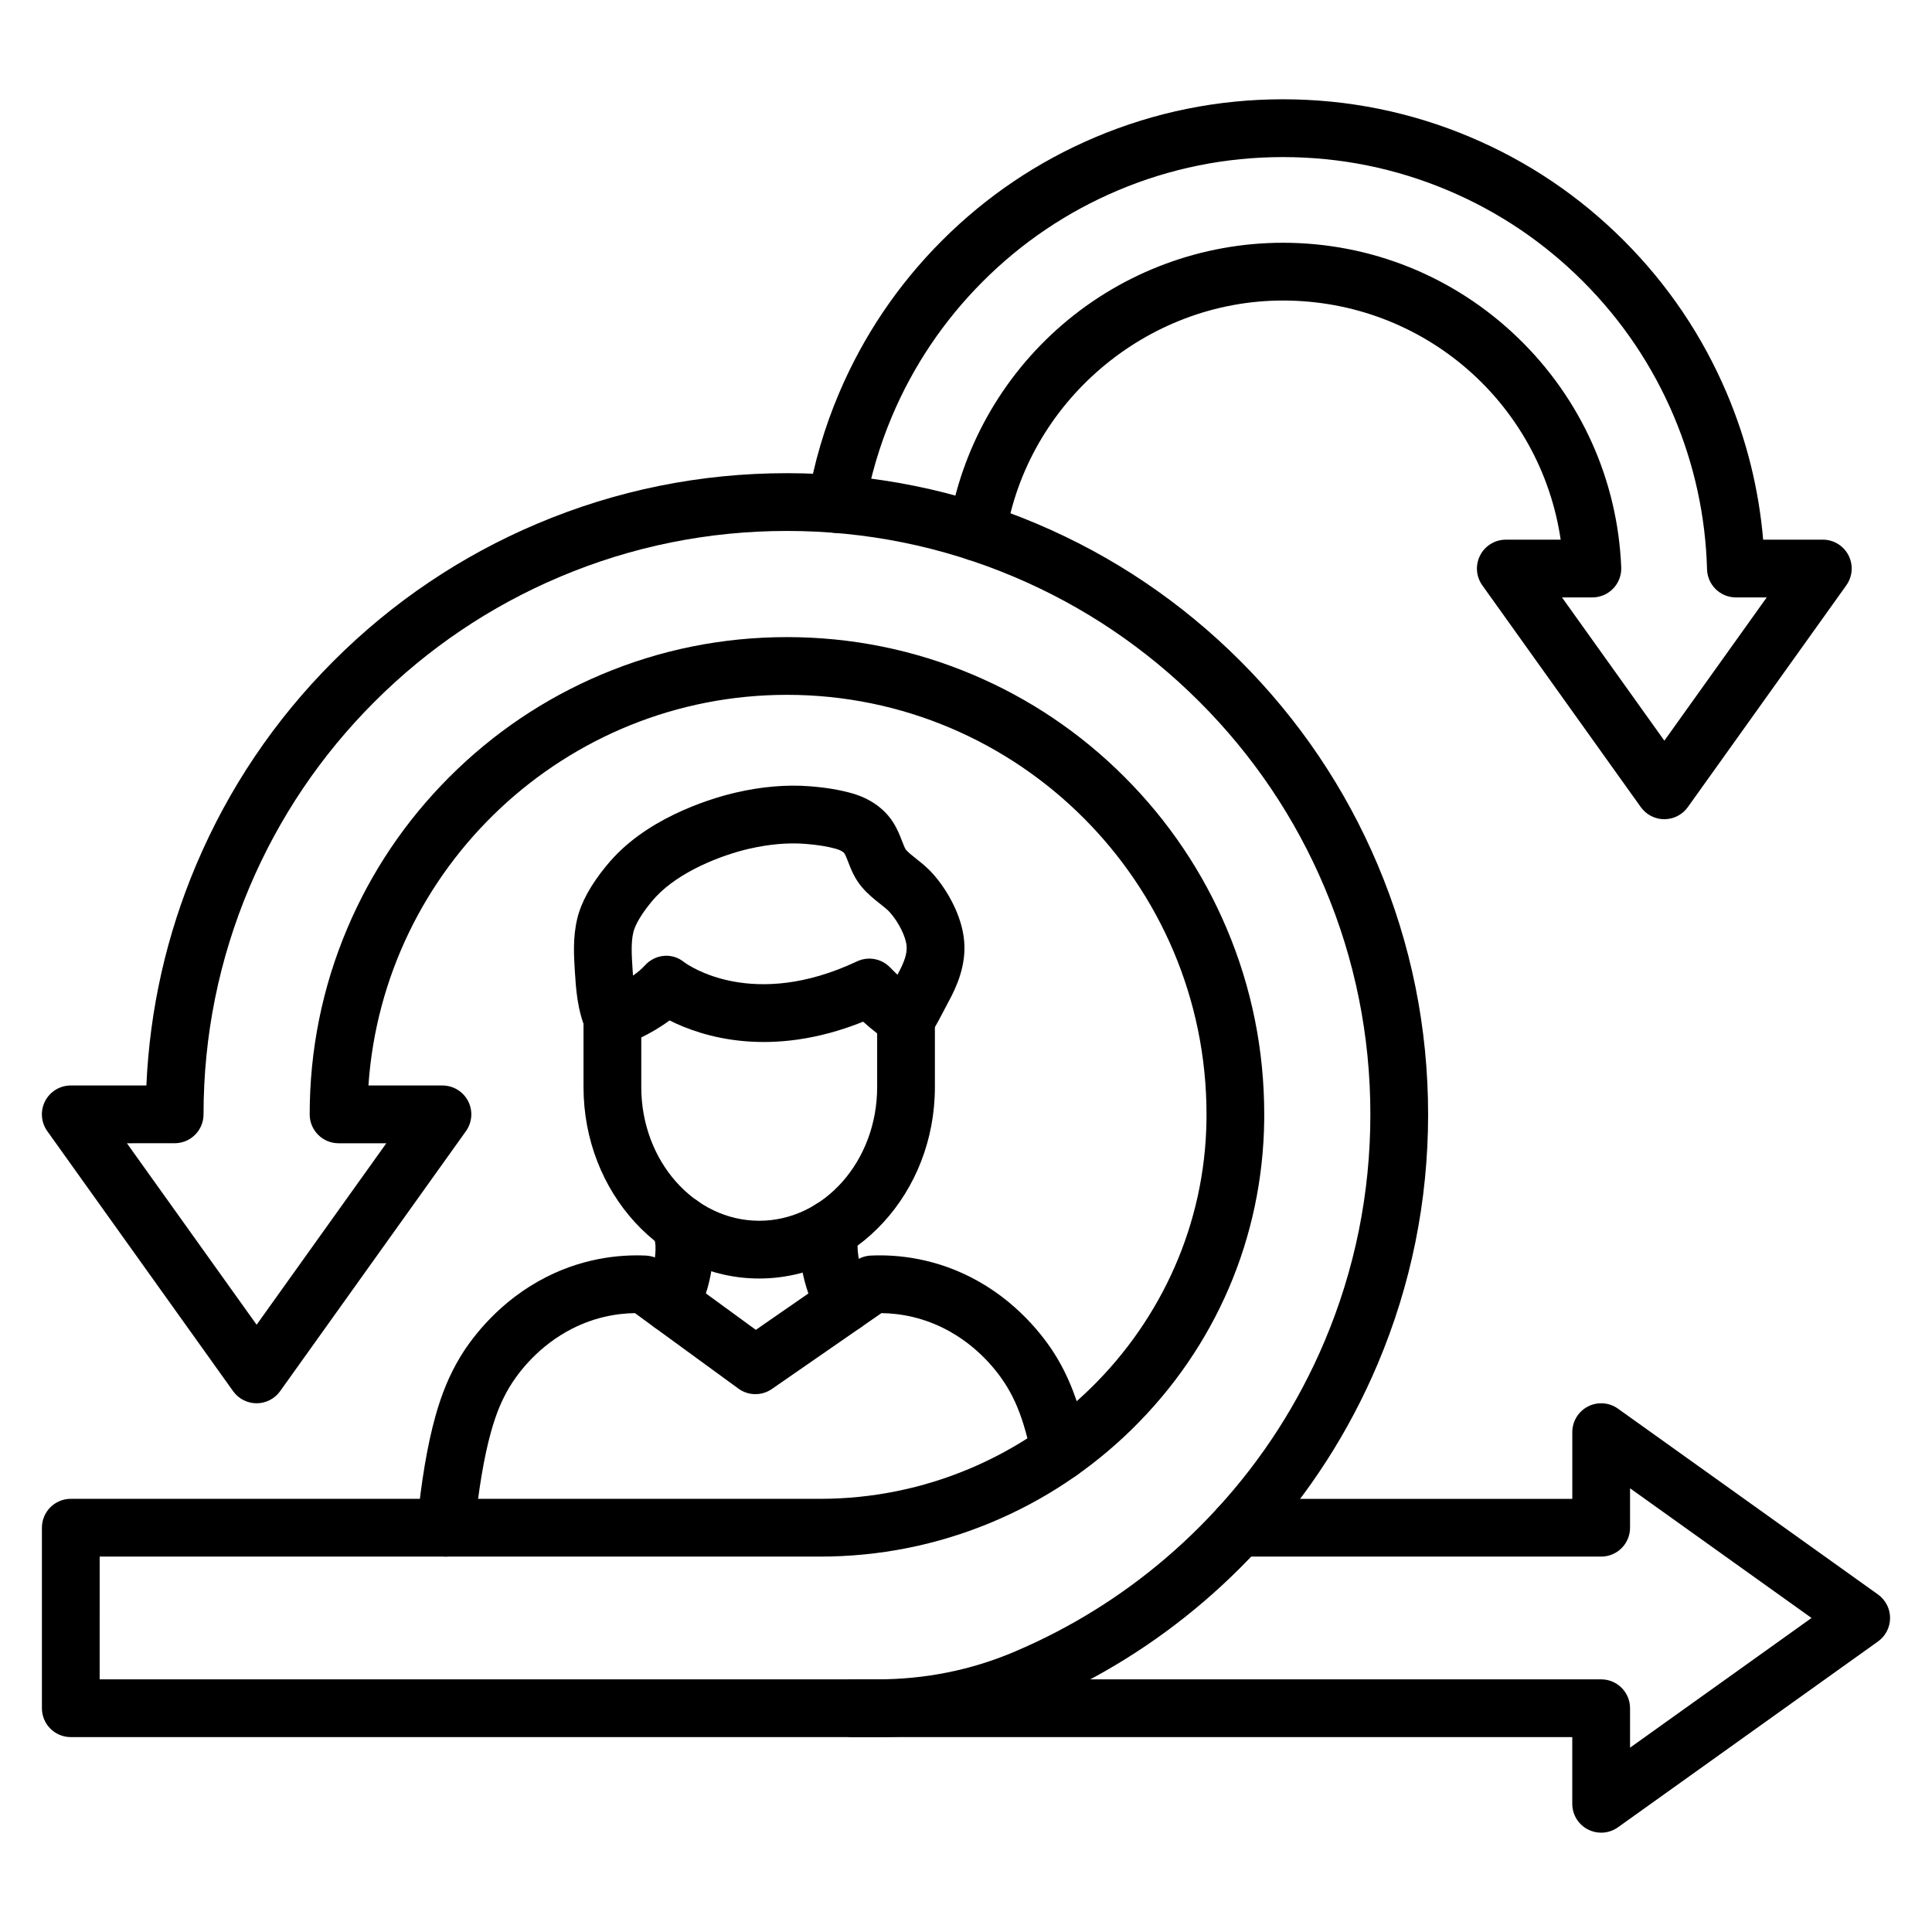
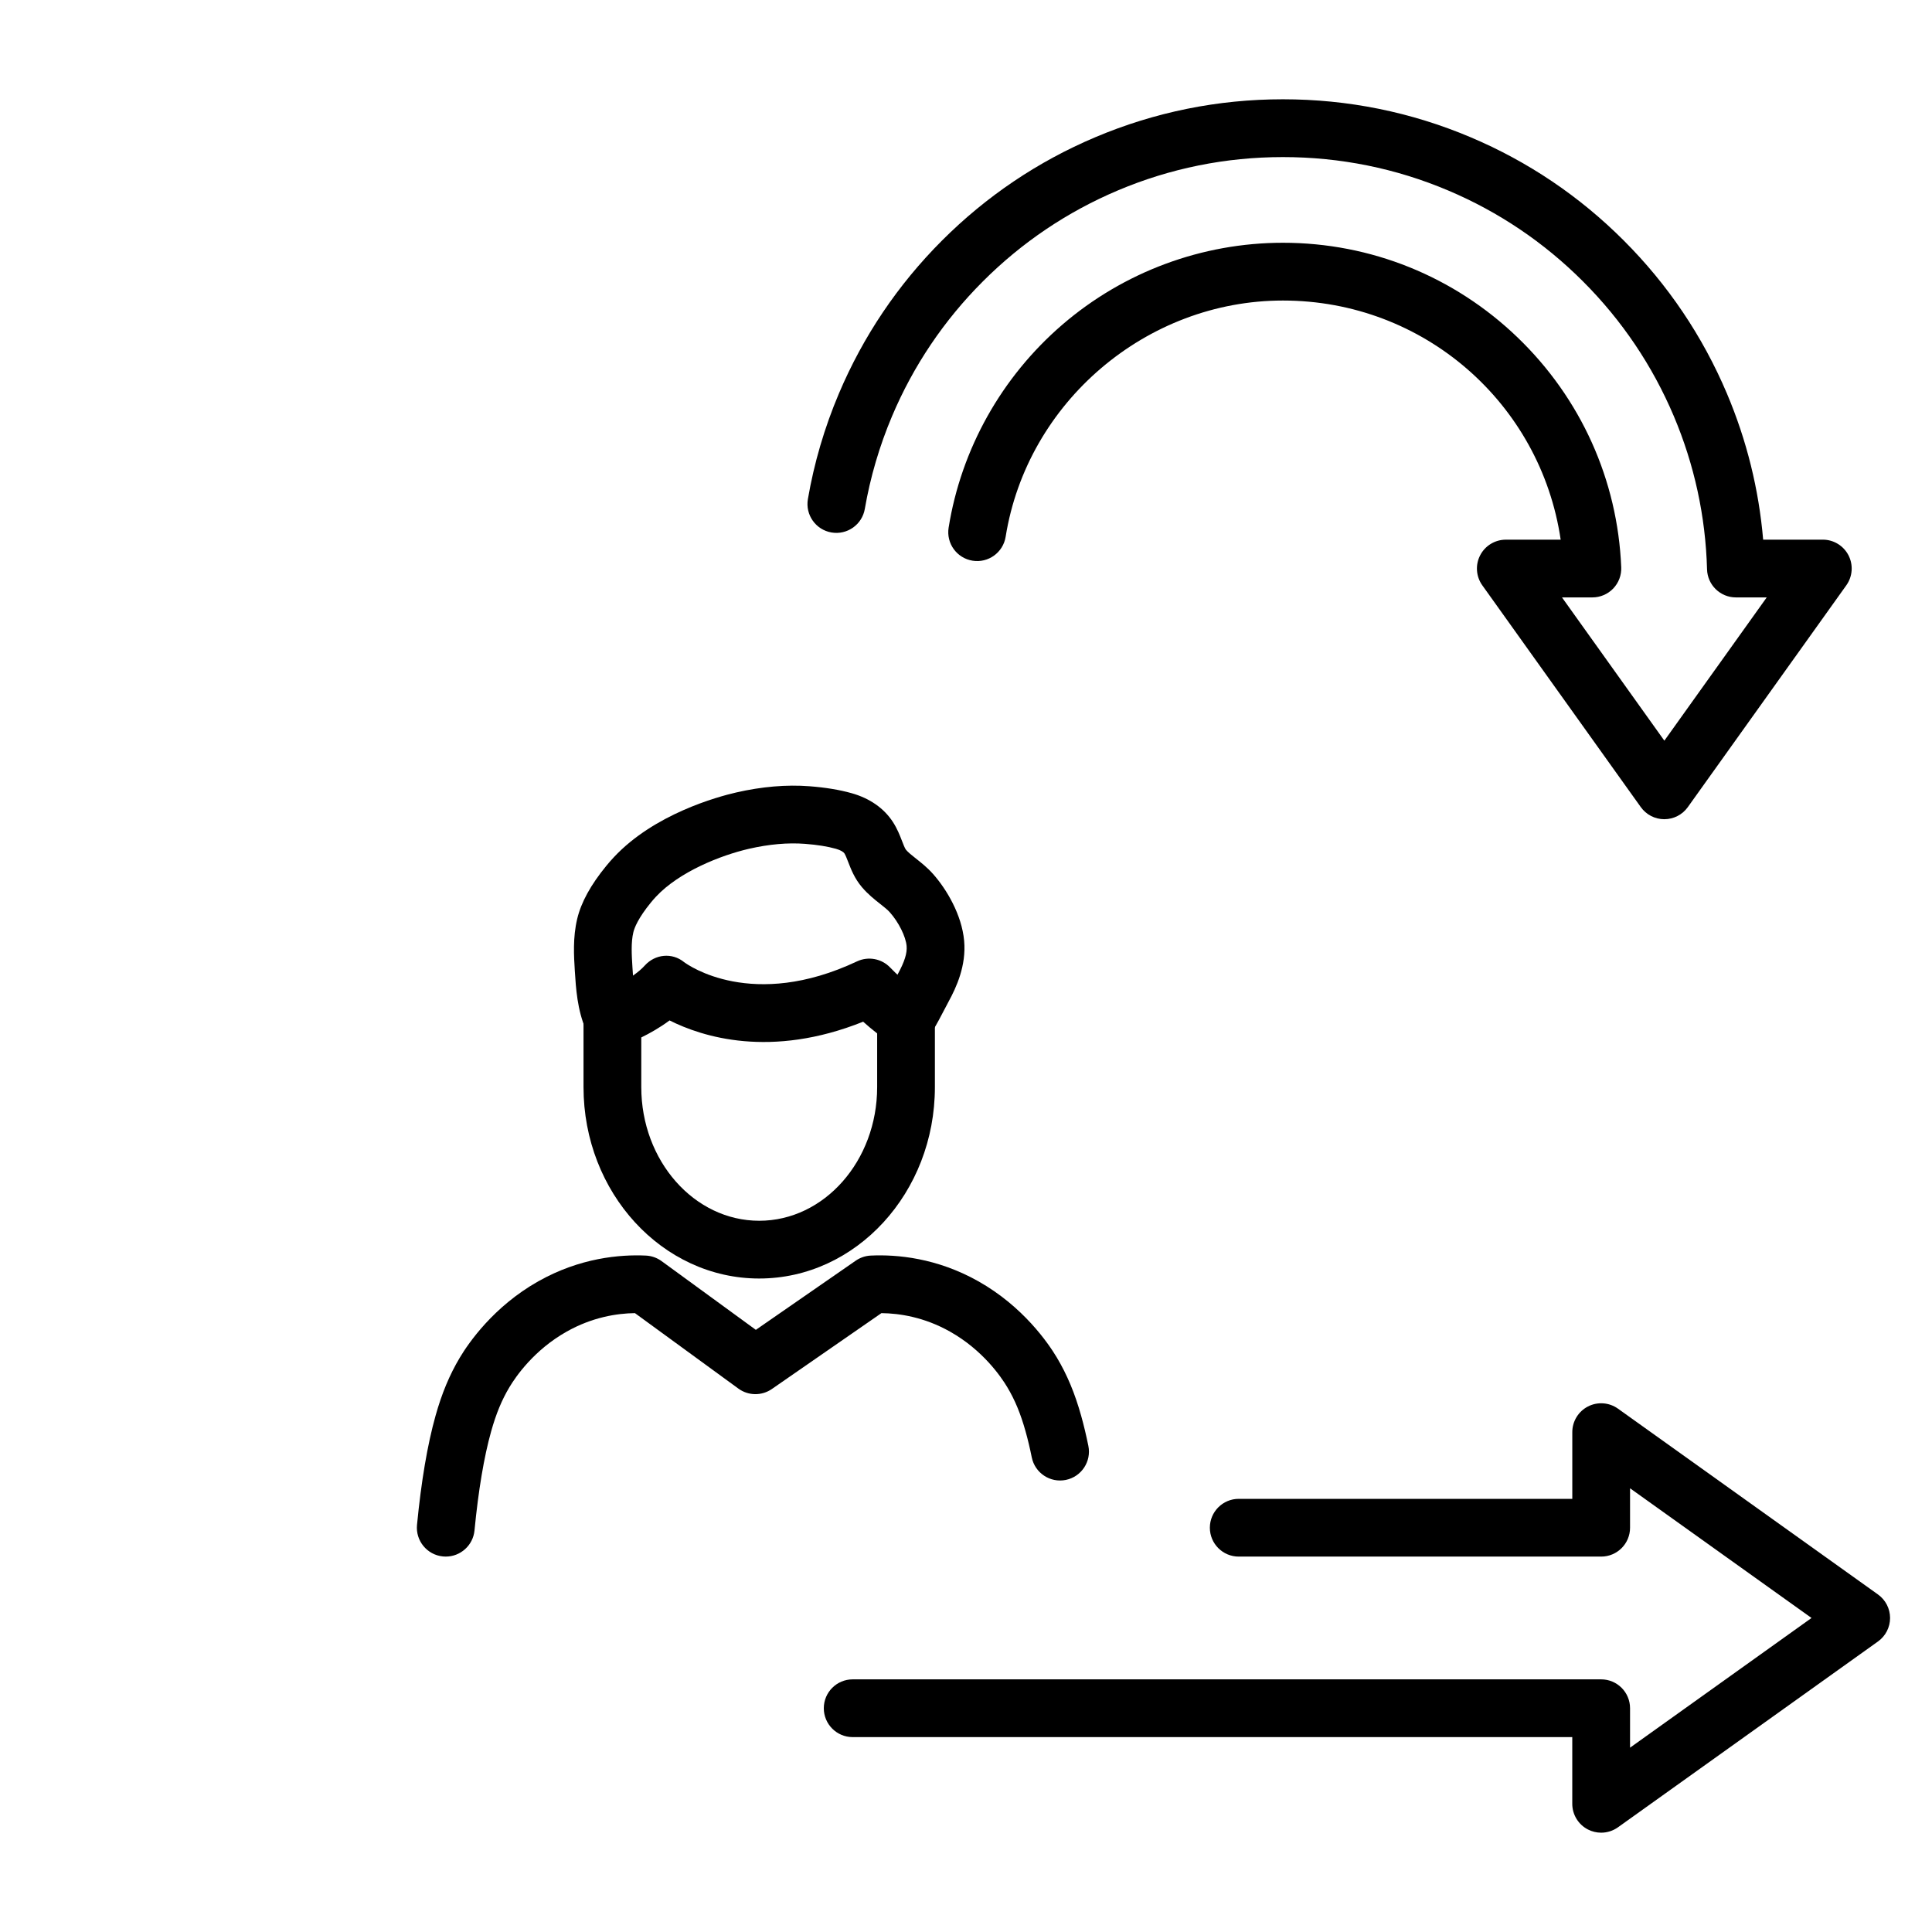
<svg xmlns="http://www.w3.org/2000/svg" fill="#000000" width="800px" height="800px" version="1.1" viewBox="144 144 512 512">
  <g>
-     <path d="m376.47 604.35h-213.71c-4.227 0-7.652-3.426-7.652-7.652v-47.84c0-4.227 3.426-7.652 7.652-7.652h198.55c55.773 0 101.72-45.059 102.42-100.45 0.008-0.48 0.008-0.965 0.008-1.438 0-61.305-49.879-111.18-111.18-111.18-58.734 0-106.98 45.777-110.92 103.53h19.617c2.867 0 5.492 1.605 6.805 4.152 1.309 2.547 1.086 5.617-0.582 7.949l-49.246 68.91c-1.438 2.012-3.758 3.203-6.227 3.203-2.473 0-4.789-1.191-6.227-3.203l-49.246-68.914c-1.668-2.332-1.891-5.402-0.582-7.949 1.309-2.551 3.938-4.152 6.805-4.152h20.039c0.895-20.215 5.324-39.859 13.211-58.504 8.566-20.246 20.812-38.41 36.395-53.992 15.578-15.586 33.746-27.832 53.992-36.395 20.977-8.875 43.238-13.375 66.156-13.375 22.922 0 45.176 4.5 66.156 13.375 20.234 8.555 38.406 20.801 53.996 36.395 15.586 15.586 27.832 33.754 36.395 53.992 8.871 20.98 13.371 43.238 13.371 66.16 0 22.922-4.5 45.176-13.371 66.156-7.574 17.906-18.066 34.238-31.188 48.551-1.641 1.797-3.394 3.629-5.207 5.441-1.578 1.578-3.219 3.156-4.879 4.691-12.645 11.691-26.93 21.352-42.449 28.711-2.195 1.043-4.438 2.047-6.668 2.992l-0.238 0.102c-13.203 5.562-27.336 8.383-41.992 8.383zm-206.06-15.305h206.06c12.605 0 24.738-2.418 36.055-7.184 0.008-0.004 0.008-0.004 0.016-0.008l0.203-0.086c2.027-0.859 4.07-1.773 6.066-2.723 14.125-6.695 27.117-15.484 38.621-26.121 1.516-1.398 3.012-2.84 4.449-4.277 1.652-1.648 3.242-3.316 4.738-4.953 11.945-13.027 21.492-27.891 28.383-44.184 8.07-19.082 12.16-39.336 12.16-60.191 0-20.855-4.09-41.113-12.16-60.195-7.789-18.414-18.934-34.945-33.121-49.133-14.191-14.191-30.727-25.336-49.137-33.121-19.082-8.074-39.332-12.164-60.191-12.164-20.859 0-41.113 4.094-60.191 12.164-18.422 7.789-34.949 18.934-49.133 33.121-14.184 14.18-25.328 30.715-33.121 49.133-8.074 19.094-12.168 39.344-12.168 60.191 0 4.227-3.426 7.652-7.652 7.652l-12.652 0.008 34.371 48.094 34.371-48.094h-12.656c-4.227 0-7.652-3.426-7.652-7.652 0-17.07 3.344-33.637 9.941-49.234 6.371-15.062 15.492-28.59 27.105-40.203 11.613-11.613 25.141-20.734 40.203-27.105 15.598-6.598 32.164-9.941 49.234-9.941 17.07 0 33.637 3.344 49.234 9.941 15.062 6.371 28.59 15.492 40.203 27.105 11.613 11.613 20.734 25.141 27.105 40.203 6.598 15.598 9.941 32.164 9.941 49.234 0 0.547-0.004 1.098-0.008 1.641-0.391 31-12.867 60.074-35.125 81.859-10.801 10.574-23.336 18.871-37.258 24.664-14.398 5.992-29.652 9.027-45.34 9.027l-190.89-0.004z" />
    <path d="m568.32 629.68c-1.195 0-2.398-0.281-3.5-0.848-2.547-1.309-4.152-3.938-4.152-6.805v-17.676h-190.7c-4.227 0-7.652-3.426-7.652-7.652 0-4.227 3.426-7.652 7.652-7.652h198.36c4.227 0 7.652 3.426 7.652 7.652v10.453l48.094-34.371-48.094-34.371v10.453c0 4.227-3.426 7.652-7.652 7.652h-96.051c-4.227 0-7.652-3.426-7.652-7.652s3.426-7.652 7.652-7.652h88.398v-17.676c0-2.867 1.605-5.492 4.152-6.805 2.547-1.309 5.617-1.086 7.949 0.578l68.91 49.246c2.012 1.438 3.203 3.758 3.203 6.227 0 2.473-1.191 4.789-3.203 6.227l-68.91 49.246c-1.328 0.945-2.887 1.426-4.453 1.426z" />
    <path d="m585.06 361.1c-2.473 0-4.789-1.191-6.227-3.203l-42.004-58.777c-1.668-2.336-1.891-5.402-0.578-7.949 1.309-2.547 3.938-4.152 6.805-4.152h14.539c-5.32-36.125-36.246-63.375-73.605-63.375-36.18 0-67.77 26.914-73.484 62.602-0.668 4.176-4.594 7.016-8.766 6.344-4.176-0.668-7.016-4.59-6.344-8.766 3.336-20.82 14.031-39.918 30.121-53.77 16.27-14.004 37.035-21.719 58.477-21.719 23.285 0 45.367 8.914 62.184 25.094 16.766 16.137 26.52 37.773 27.465 60.926 0.086 2.082-0.684 4.109-2.125 5.613-1.445 1.5-3.438 2.352-5.519 2.352h-8.055l27.129 37.965 27.129-37.965h-8.168c-4.144 0-7.535-3.301-7.648-7.441-0.387-14.035-3.352-27.695-8.805-40.594-5.668-13.391-13.77-25.414-24.086-35.727-10.316-10.32-22.336-18.422-35.73-24.086-13.879-5.871-28.602-8.844-43.77-8.844-15.172 0-29.898 2.977-43.77 8.844-13.391 5.664-25.418 13.766-35.734 24.086-10.312 10.312-18.418 22.332-24.086 35.73-3.344 7.906-5.773 16.18-7.219 24.578-0.715 4.164-4.672 6.961-8.84 6.246-4.164-0.715-6.961-4.672-6.246-8.84 1.641-9.555 4.402-18.965 8.207-27.953 6.438-15.215 15.645-28.875 27.355-40.59 11.723-11.723 25.379-20.926 40.594-27.359 15.77-6.672 32.5-10.059 49.73-10.059 17.227 0 33.961 3.383 49.734 10.059 15.219 6.434 28.875 15.641 40.59 27.363 11.711 11.711 20.914 25.367 27.355 40.586 5.234 12.371 8.445 25.355 9.59 38.695h15.812c2.867 0 5.492 1.605 6.805 4.152 1.309 2.547 1.086 5.617-0.578 7.949l-42.008 58.785c-1.434 2.008-3.754 3.199-6.227 3.199z" />
    <path d="m262.14 556.51c-0.25 0-0.496-0.012-0.75-0.035-4.207-0.406-7.285-4.152-6.879-8.359 1.125-11.586 2.773-21.305 4.902-28.887 1.676-5.981 3.723-10.891 6.449-15.457 2.301-3.856 8.938-13.535 20.824-20.23 11.016-6.199 21.566-7.117 28.477-6.801 1.5 0.07 2.941 0.578 4.156 1.461l24.988 18.223 26.469-18.332c1.18-0.816 2.57-1.289 4.004-1.352 6.906-0.316 17.453 0.602 28.473 6.801 11.891 6.691 18.527 16.379 20.828 20.23 2.727 4.566 4.777 9.48 6.449 15.461 0.68 2.422 1.316 5.094 1.898 7.938 0.844 4.141-1.832 8.184-5.973 9.023-4.141 0.844-8.184-1.832-9.023-5.973-0.504-2.484-1.055-4.789-1.637-6.859-1.316-4.711-2.812-8.328-4.852-11.742-1.676-2.805-6.504-9.848-15.195-14.738-6.805-3.828-13.34-4.836-18.16-4.887l-29.035 20.109c-2.68 1.852-6.234 1.812-8.867-0.109l-27.422-20.004c-4.809 0.066-11.309 1.086-18.066 4.887-8.688 4.887-13.516 11.934-15.191 14.738-2.039 3.41-3.531 7.035-4.852 11.738-1.883 6.723-3.367 15.547-4.406 26.238-0.387 3.961-3.719 6.918-7.609 6.918z" />
    <path d="m345.2 482.82c-25.676 0-46.562-22.754-46.562-50.73v-18.199c0-3.262 2.07-6.168 5.152-7.231 2.004-0.703 7.953-3.316 11.094-6.797 2.734-3.027 7.242-3.473 10.398-0.895 1.113 0.828 18.102 12.875 45.832-0.191 2.992-1.41 6.547-0.738 8.82 1.66 1.203 1.262 5.023 4.984 8.188 6.941 2.258 1.395 3.633 3.859 3.633 6.512v18.199c0.008 27.973-20.879 50.73-46.555 50.73zm-31.254-63.883v13.156c0 19.531 14.02 35.422 31.254 35.422s31.254-15.891 31.254-35.422v-14.227c-1.344-1.043-2.609-2.121-3.707-3.106-24.52 9.824-42.652 4.019-51.305-0.336-2.582 1.918-5.262 3.418-7.496 4.512z" />
    <path d="m306.3 421.54c-2.961 0-5.777-1.727-7.027-4.617-2.293-5.305-2.648-11.02-2.938-15.613-0.246-3.945-0.551-8.855 0.629-13.805 1.051-4.394 3.57-8.992 7.715-14.051 0.641-0.785 1.316-1.555 2.004-2.289 10.719-11.465 27.5-16.023 32.387-17.145 6.816-1.566 13.363-2.125 19.457-1.656 4.269 0.328 7.91 0.93 11.133 1.832 4.816 1.348 8.617 4 10.98 7.656 1.156 1.789 1.852 3.586 2.41 5.035 0.32 0.836 0.766 1.98 1.039 2.305 0.617 0.727 1.559 1.473 2.652 2.336 1.414 1.121 3.023 2.387 4.547 4.106 3.562 4.019 7.594 10.777 8.219 17.68 0.598 6.598-2.074 12.371-4.137 16.145-0.047 0.09-0.168 0.324-0.336 0.645-3.57 6.894-4.484 8.273-5.758 9.438-3.117 2.852-7.957 2.637-10.812-0.484-2.613-2.859-2.648-7.164-0.234-10.059 0.332-0.527 1.156-1.969 3.215-5.938 0.25-0.484 0.43-0.824 0.496-0.949 1.777-3.246 2.492-5.531 2.32-7.414-0.23-2.523-2.09-6.273-4.434-8.914-0.617-0.699-1.52-1.41-2.57-2.238-1.523-1.203-3.25-2.562-4.863-4.469-1.938-2.293-2.875-4.723-3.629-6.676-0.352-0.91-0.688-1.773-0.98-2.234-0.23-0.355-0.941-0.859-2.262-1.23-2.242-0.629-4.918-1.055-8.176-1.309-4.547-0.352-9.547 0.09-14.855 1.309-7.508 1.727-18.465 6.082-24.637 12.68-0.461 0.492-0.91 1.004-1.34 1.531-3.418 4.176-4.394 6.75-4.672 7.914-0.652 2.723-0.441 6.066-0.238 9.297 0.234 3.758 0.477 7.641 1.711 10.492 1.676 3.879-0.109 8.383-3.988 10.059-0.984 0.434-2.016 0.633-3.027 0.633zm72.648-13.301c-0.004 0.004-0.008 0.008-0.008 0.008 0.004-0.004 0.004-0.004 0.008-0.008z" />
-     <path d="m321.8 497.14c-1.086 0-2.195-0.234-3.242-0.723-3.828-1.797-5.477-6.352-3.68-10.18 1.012-2.156 2.719-6.453 2.84-11.055 0.043-1.609-0.129-2.223-0.539-3.703-0.102-0.367-0.203-0.742-0.309-1.141-1.066-4.086 1.379-8.27 5.473-9.34 4.09-1.066 8.27 1.379 9.34 5.473 0.086 0.32 0.168 0.629 0.25 0.926 0.559 2.012 1.188 4.289 1.09 8.184-0.184 7.019-2.426 13.203-4.281 17.16-1.312 2.769-4.066 4.398-6.941 4.398z" />
-     <path d="m367.73 497.17c-2.777 0-5.461-1.52-6.812-4.16-3.133-6.102-4.801-12.246-4.957-18.262-0.078-3.059 0.305-5.113 0.699-6.715 0.773-3.41 3.82-5.949 7.461-5.949 4.227 0 7.652 3.426 7.652 7.652v0.004c0 0.633-0.078 1.266-0.234 1.879-0.18 0.707-0.316 1.363-0.281 2.742 0.117 4.602 1.844 8.879 3.273 11.66 1.93 3.758 0.445 8.375-3.312 10.301-1.121 0.578-2.316 0.848-3.488 0.848z" />
  </g>
</svg>